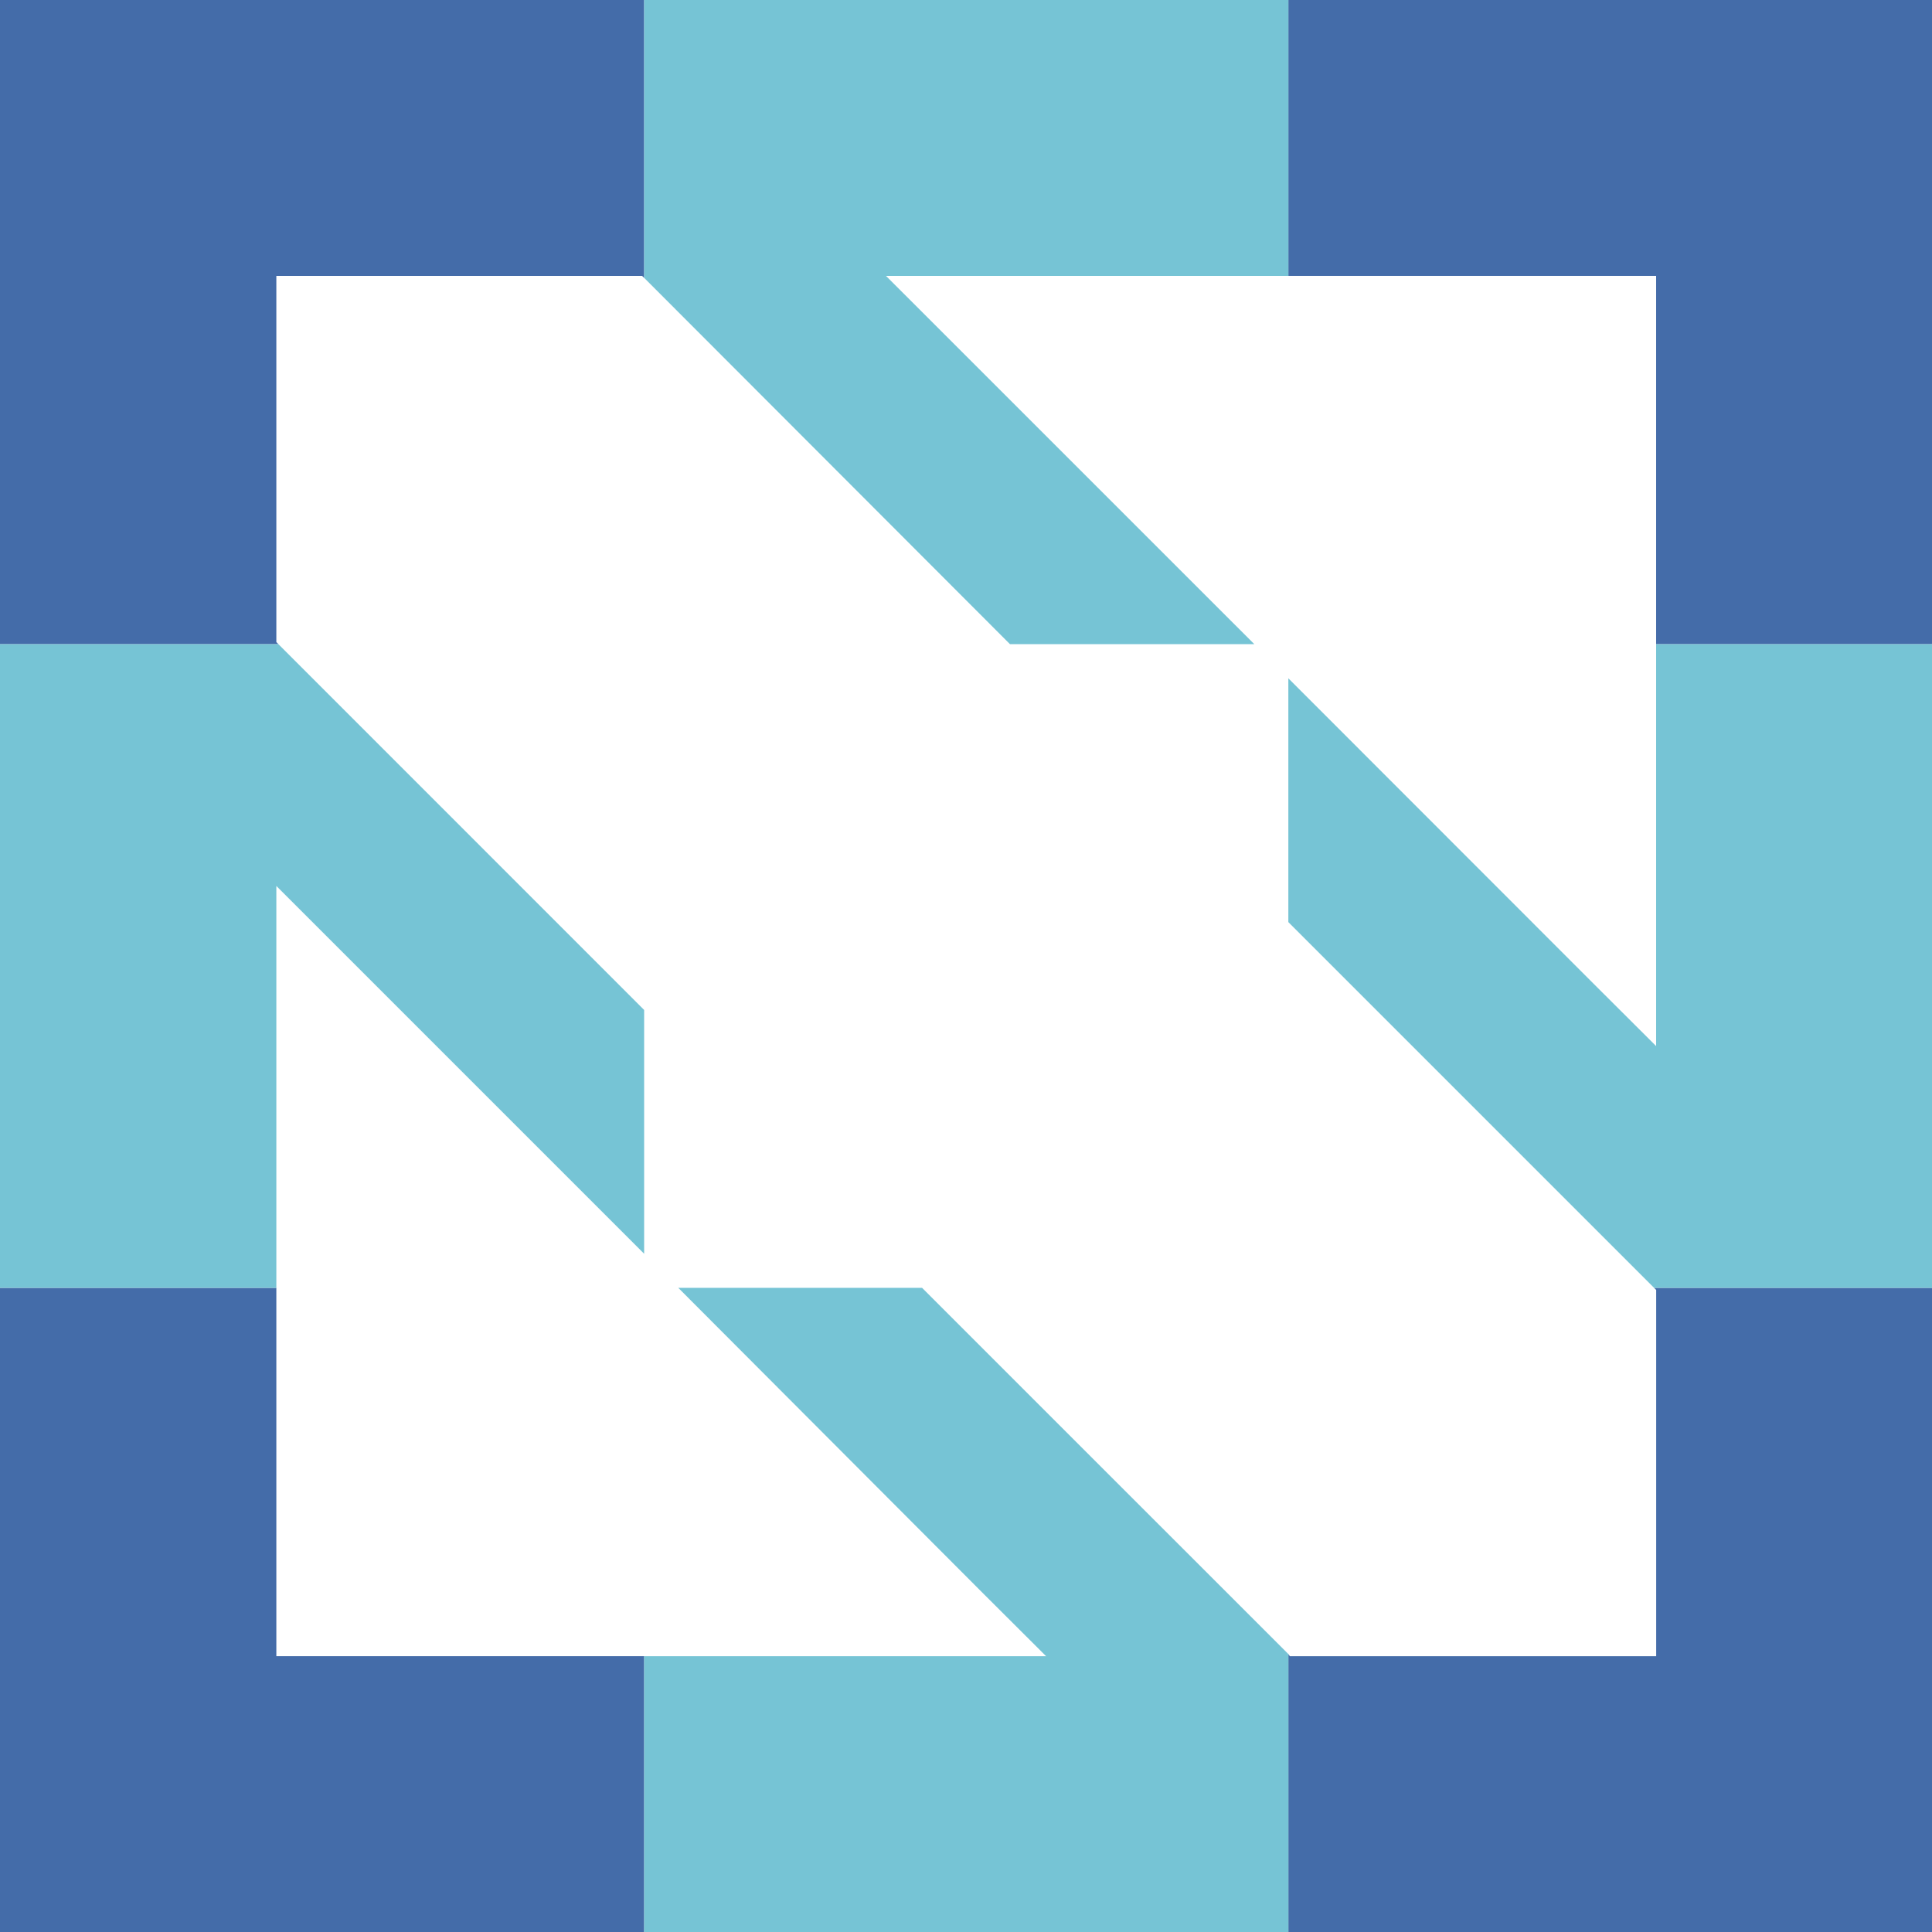
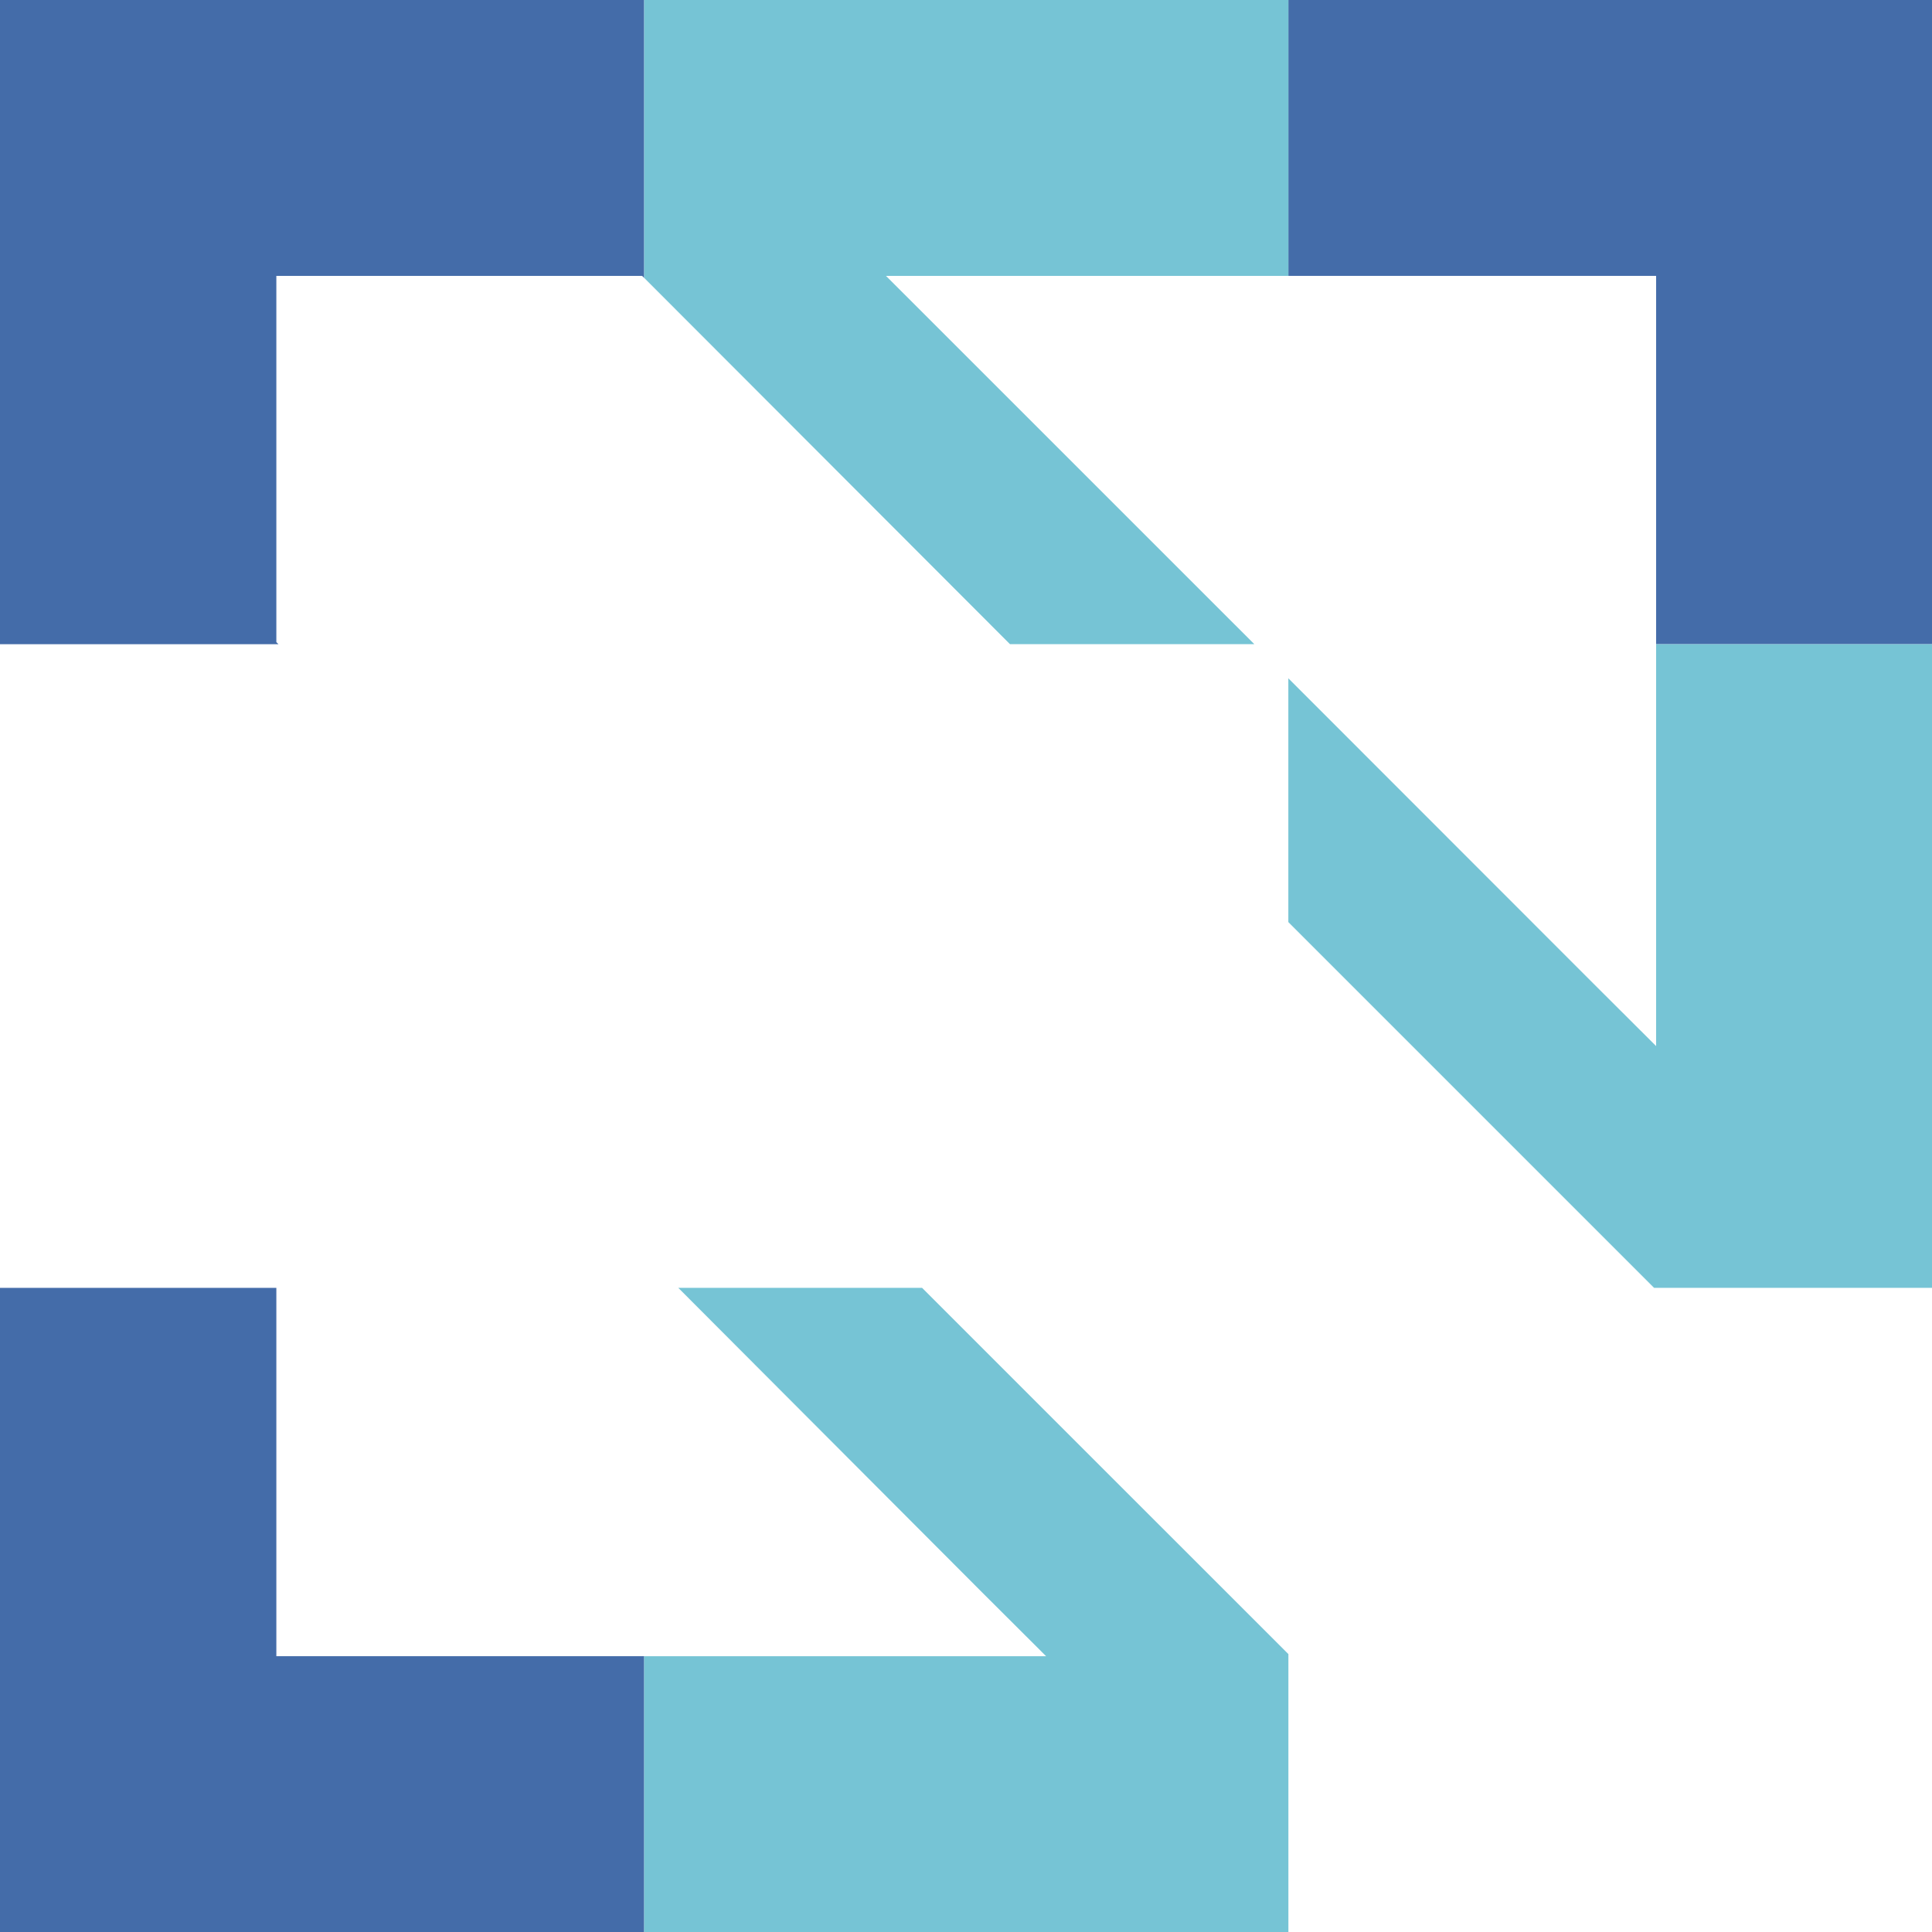
<svg xmlns="http://www.w3.org/2000/svg" id="cncf_logo" data-name="cncf logo" width="32.348" height="32.348" viewBox="0 0 32.348 32.348">
  <path id="Path_30852" data-name="Path 30852" d="M0,0V10.786H10.786V6.167H4.627V0Z" transform="translate(0 21.563)" fill="#446ca9" />
-   <path id="Path_30853" data-name="Path 30853" d="M6.124,0l.035.035V6.167H.026L0,6.132v4.653H10.777V0Z" transform="translate(21.571 21.563)" fill="#446ca9" />
  <path id="Path_30854" data-name="Path 30854" d="M0,0V10.786H4.662l-.035-.035V4.619h6.124l.035.035V0Z" transform="translate(0 0)" fill="#446ca9" />
  <path id="Path_30855" data-name="Path 30855" d="M0,0V4.619H6.158v6.167h4.619V0Z" transform="translate(21.571 0)" fill="#446ca9" />
  <path id="Path_30856" data-name="Path 30856" d="M0,0V4.653l6.124,6.132h4.091L4.048,4.619h6.738V0Z" transform="translate(10.786 0)" fill="#76c4d5" />
  <path id="Path_30857" data-name="Path 30857" d="M.571,0l5.1,5.112L6.729,6.167H0v4.619H10.786V6.132L7.715,3.062,4.653,0Z" transform="translate(10.786 21.563)" fill="#76c4d5" />
  <path id="Path_30858" data-name="Path 30858" d="M6.158,0V6.729L5.1,5.674,0,.571V4.653L3.062,7.715l3.062,3.062h4.653V0Z" transform="translate(21.571 10.786)" fill="#76c4d5" />
-   <path id="Path_30859" data-name="Path 30859" d="M0,0V10.777H4.627V4.048l6.158,6.158V6.124L4.662,0Z" transform="translate(0 10.786)" fill="#76c4d5" />
</svg>